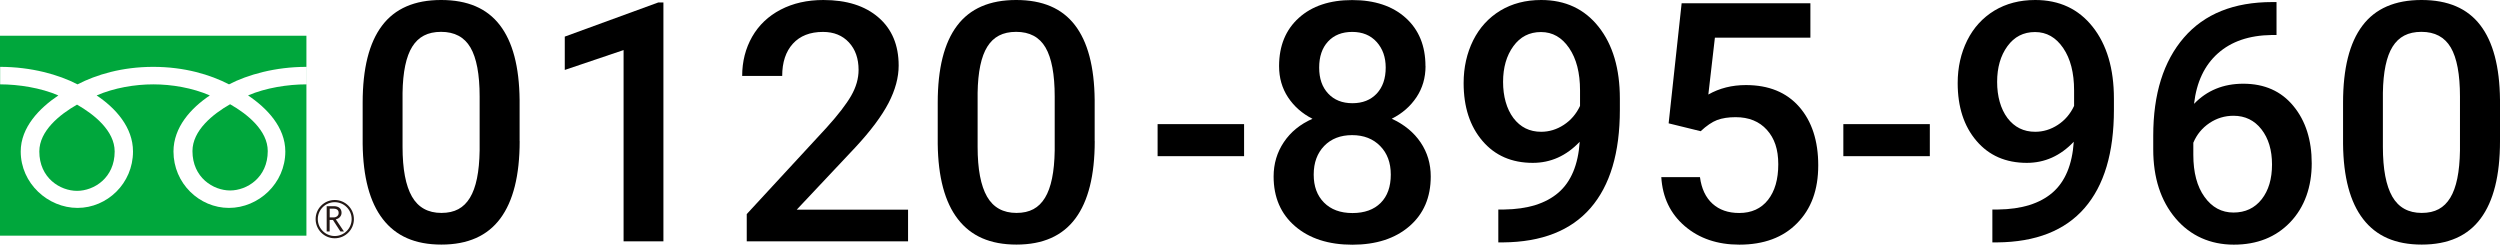
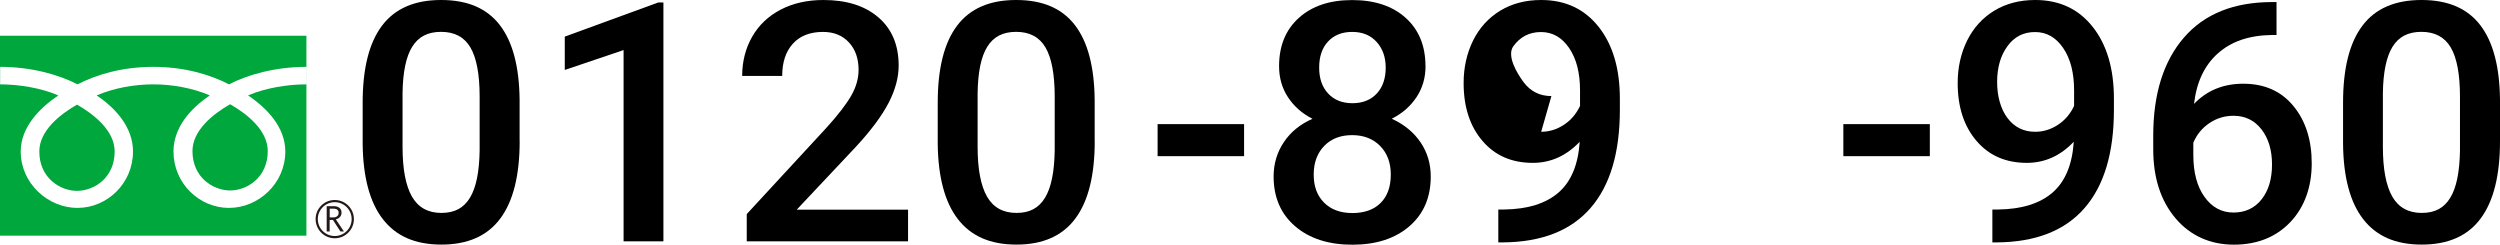
<svg xmlns="http://www.w3.org/2000/svg" id="_レイヤー_2" viewBox="0 0 388.52 38.02">
  <defs>
    <style>.cls-1{fill:#231815;}.cls-2{fill:#00a73c;}</style>
  </defs>
  <g id="_x30_120-895-960">
    <path d="M80.76,21.93c0,5.32-1,9.33-3.01,12.03-2.01,2.7-5.05,4.05-9.15,4.05s-7.06-1.32-9.1-3.95c-2.04-2.63-3.08-6.54-3.14-11.7v-6.4c0-5.32,1-9.31,3.01-11.97,2-2.66,5.06-3.99,9.18-3.99s7.12,1.3,9.12,3.89c2,2.59,3.03,6.47,3.08,11.64v6.4ZM74.54,15.02c0-3.47-.48-6.02-1.43-7.64s-2.47-2.43-4.56-2.43-3.52.77-4.48,2.3c-.96,1.53-1.46,3.93-1.51,7.18v8.39c0,3.46.49,6.03,1.46,7.73.97,1.69,2.5,2.54,4.58,2.54s3.47-.78,4.43-2.35c.96-1.57,1.46-4.02,1.51-7.36v-8.36Z" />
    <path d="M103.1,37.51h-6.19V7.78l-9.14,3.09v-5.18L102.31.38h.79v37.13Z" />
    <path d="M141.11,37.51h-25.06v-4.24l12.41-13.44c1.79-1.98,3.07-3.64,3.83-4.97.76-1.33,1.14-2.66,1.14-4,0-1.76-.5-3.19-1.5-4.27-1-1.08-2.34-1.63-4.03-1.63-2.01,0-3.57.61-4.68,1.83-1.11,1.22-1.66,2.89-1.66,5.01h-6.22c0-2.25.52-4.28,1.55-6.09,1.03-1.8,2.51-3.21,4.43-4.21,1.92-1,4.13-1.5,6.64-1.5,3.62,0,6.47.9,8.56,2.71,2.09,1.8,3.14,4.3,3.14,7.48,0,1.85-.52,3.78-1.57,5.81-1.05,2.02-2.77,4.33-5.16,6.9l-9.11,9.68h17.3v4.93Z" />
    <path d="M170.13,21.93c0,5.32-1,9.33-3.01,12.03-2.01,2.7-5.05,4.05-9.15,4.05s-7.06-1.32-9.1-3.95c-2.04-2.63-3.08-6.54-3.14-11.7v-6.4c0-5.32,1-9.31,3.01-11.97,2-2.66,5.06-3.99,9.18-3.99s7.12,1.3,9.12,3.89c2,2.59,3.03,6.47,3.08,11.64v6.4ZM163.91,15.02c0-3.47-.48-6.02-1.43-7.64s-2.47-2.43-4.56-2.43-3.52.77-4.48,2.3c-.96,1.53-1.46,3.93-1.51,7.18v8.39c0,3.46.49,6.03,1.46,7.73.97,1.69,2.5,2.54,4.58,2.54s3.47-.78,4.43-2.35c.96-1.57,1.46-4.02,1.51-7.36v-8.36Z" />
    <path d="M193.34,24.27h-13.44v-4.98h13.44v4.98Z" />
    <path d="M221.54,10.27c0,1.81-.47,3.43-1.41,4.84s-2.22,2.53-3.84,3.34c1.95.9,3.44,2.13,4.49,3.69,1.05,1.56,1.57,3.32,1.57,5.29,0,3.25-1.11,5.83-3.33,7.74s-5.17,2.86-8.86,2.86-6.67-.96-8.89-2.87-3.34-4.49-3.34-7.73c0-1.98.53-3.76,1.59-5.34,1.06-1.58,2.54-2.79,4.45-3.63-1.6-.81-2.87-1.93-3.8-3.34-.93-1.41-1.39-3.03-1.39-4.84,0-3.15,1.02-5.65,3.07-7.5,2.05-1.85,4.81-2.77,8.29-2.77s6.27.92,8.32,2.77c2.05,1.85,3.07,4.35,3.07,7.5ZM216.14,27.12c0-1.83-.55-3.31-1.65-4.43s-2.55-1.69-4.36-1.69-3.25.56-4.34,1.68c-1.08,1.12-1.63,2.6-1.63,4.45s.53,3.26,1.6,4.35c1.07,1.08,2.54,1.63,4.42,1.63s3.34-.53,4.39-1.58c1.05-1.05,1.57-2.52,1.57-4.4ZM215.35,10.5c0-1.61-.47-2.94-1.41-3.98s-2.2-1.56-3.79-1.56-2.84.5-3.76,1.49c-.92.99-1.38,2.34-1.38,4.05s.46,3.04,1.4,4.04c.93,1,2.19,1.5,3.77,1.5s2.84-.5,3.78-1.5c.93-1,1.39-2.35,1.39-4.04Z" />
-     <path d="M245.5,22.03c-2.08,2.19-4.51,3.28-7.29,3.28-3.28,0-5.89-1.14-7.83-3.42-1.95-2.28-2.92-5.27-2.92-8.98,0-2.44.5-4.65,1.48-6.63.99-1.98,2.4-3.52,4.22-4.63,1.83-1.1,3.94-1.65,6.35-1.65,3.75,0,6.73,1.39,8.93,4.17,2.2,2.78,3.3,6.5,3.3,11.16v1.73c0,6.68-1.52,11.77-4.56,15.27s-7.57,5.29-13.59,5.34h-.74v-5.11h.9c3.67-.05,6.48-.93,8.45-2.63,1.96-1.7,3.06-4.33,3.3-7.89ZM239.51,20.48c1.25,0,2.42-.36,3.51-1.07,1.09-.71,1.94-1.69,2.53-2.95v-2.41c0-2.73-.56-4.92-1.69-6.58s-2.58-2.49-4.38-2.49-3.22.73-4.29,2.2c-1.07,1.47-1.6,3.32-1.6,5.55s.54,4.19,1.61,5.62c1.08,1.42,2.51,2.13,4.3,2.13Z" />
-     <path d="M259.32,19.16l2.02-18.65h20.01v5.34h-14.84l-1.02,8.84c1.72-.98,3.67-1.47,5.84-1.47,3.55,0,6.31,1.13,8.28,3.38,1.97,2.25,2.96,5.29,2.96,9.1s-1.09,6.76-3.28,8.98c-2.18,2.23-5.18,3.34-8.98,3.34-3.41,0-6.24-.96-8.48-2.88-2.24-1.92-3.46-4.46-3.65-7.61h6.01c.24,1.8.89,3.17,1.95,4.13,1.06.96,2.44,1.44,4.15,1.44,1.91,0,3.4-.68,4.47-2.03,1.07-1.36,1.6-3.2,1.6-5.54s-.59-4.04-1.77-5.35c-1.18-1.31-2.8-1.97-4.86-1.97-1.13,0-2.08.15-2.87.44-.78.3-1.64.88-2.56,1.74l-4.97-1.22Z" />
+     <path d="M245.5,22.03c-2.08,2.19-4.51,3.28-7.29,3.28-3.28,0-5.89-1.14-7.83-3.42-1.95-2.28-2.92-5.27-2.92-8.98,0-2.44.5-4.65,1.48-6.63.99-1.98,2.4-3.52,4.22-4.63,1.83-1.1,3.94-1.65,6.35-1.65,3.75,0,6.73,1.39,8.93,4.17,2.2,2.78,3.3,6.5,3.3,11.16v1.73c0,6.68-1.52,11.77-4.56,15.27s-7.57,5.29-13.59,5.34h-.74v-5.11h.9c3.67-.05,6.48-.93,8.45-2.63,1.96-1.7,3.06-4.33,3.3-7.89ZM239.51,20.48c1.25,0,2.42-.36,3.51-1.07,1.09-.71,1.94-1.69,2.53-2.95v-2.41c0-2.73-.56-4.92-1.69-6.58s-2.58-2.49-4.38-2.49-3.22.73-4.29,2.2s.54,4.19,1.61,5.62c1.08,1.42,2.51,2.13,4.3,2.13Z" />
    <path d="M299.91,24.27h-13.44v-4.98h13.44v4.98Z" />
    <path d="M322.28,22.03c-2.08,2.19-4.51,3.28-7.29,3.28-3.28,0-5.89-1.14-7.83-3.42-1.95-2.28-2.92-5.27-2.92-8.98,0-2.44.5-4.65,1.48-6.63.99-1.98,2.4-3.52,4.22-4.63,1.83-1.1,3.94-1.65,6.35-1.65,3.75,0,6.73,1.39,8.93,4.17,2.2,2.78,3.3,6.5,3.3,11.16v1.73c0,6.68-1.52,11.77-4.56,15.27s-7.57,5.29-13.59,5.34h-.74v-5.11h.9c3.67-.05,6.48-.93,8.45-2.63,1.96-1.7,3.06-4.33,3.3-7.89ZM316.29,20.48c1.25,0,2.42-.36,3.51-1.07,1.09-.71,1.94-1.69,2.53-2.95v-2.41c0-2.73-.56-4.92-1.69-6.58s-2.58-2.49-4.38-2.49-3.22.73-4.29,2.2c-1.07,1.47-1.6,3.32-1.6,5.55s.54,4.19,1.61,5.62c1.08,1.42,2.51,2.13,4.3,2.13Z" />
    <path d="M353.79.33v5.11h-.77c-3.48.05-6.26,1-8.34,2.85-2.08,1.85-3.32,4.46-3.71,7.85,2-2.08,4.55-3.13,7.65-3.13,3.29,0,5.89,1.15,7.79,3.46,1.9,2.3,2.85,5.28,2.85,8.92s-1.11,6.81-3.34,9.14c-2.23,2.33-5.15,3.49-8.77,3.49s-6.74-1.36-9.05-4.09c-2.31-2.73-3.47-6.3-3.47-10.73v-2.11c0-6.49,1.59-11.57,4.77-15.25s7.76-5.52,13.73-5.52h.64ZM347.11,17.99c-1.37,0-2.62.38-3.75,1.14-1.13.76-1.97,1.78-2.5,3.05v1.88c0,2.75.58,4.93,1.74,6.54,1.16,1.62,2.66,2.43,4.5,2.43s3.3-.69,4.38-2.06c1.08-1.37,1.61-3.18,1.61-5.41s-.55-4.06-1.64-5.46-2.54-2.11-4.35-2.11Z" />
    <path d="M388.52,21.93c0,5.32-1,9.33-3.01,12.03-2,2.7-5.05,4.05-9.15,4.05s-7.06-1.32-9.1-3.95-3.08-6.54-3.13-11.7v-6.4c0-5.32,1-9.31,3.01-11.97,2-2.66,5.06-3.99,9.18-3.99s7.12,1.3,9.12,3.89,3.03,6.47,3.08,11.64v6.4ZM382.3,15.02c0-3.47-.48-6.02-1.43-7.64-.96-1.62-2.47-2.43-4.56-2.43s-3.52.77-4.48,2.3c-.96,1.53-1.46,3.93-1.51,7.18v8.39c0,3.46.49,6.03,1.46,7.73.97,1.69,2.5,2.54,4.58,2.54s3.47-.78,4.43-2.35c.96-1.57,1.46-4.02,1.51-7.36v-8.36Z" />
  </g>
  <g id="icon_xA0_画像">
    <g id="_レイヤー_1-2">
      <path class="cls-1" d="M49.05,34.05c0,1.64,1.33,2.98,2.97,2.98s2.98-1.34,2.98-2.98-1.34-2.97-2.98-2.97-2.97,1.33-2.97,2.97M49.39,34.05c0-1.45,1.18-2.63,2.63-2.63s2.63,1.18,2.63,2.63-1.18,2.63-2.63,2.63-2.63-1.18-2.63-2.63Z" />
      <path class="cls-1" d="M53.47,35.97h-.57l-1.16-1.79h-.51v1.79h-.46v-3.93h1.11c.37,0,.67.09.88.27s.32.43.32.76c0,.24-.08.45-.24.64-.16.19-.38.31-.65.38l1.26,1.88M51.24,33.79h.58c.24,0,.44-.07.59-.2.15-.13.22-.3.22-.5,0-.44-.27-.66-.8-.66h-.59v1.35h0Z" />
      <path class="cls-2" d="M29.91,23.48c0,4.12,3.24,6.12,5.85,6.12s5.85-2,5.85-6.12c0-3.2-3.16-5.75-5.85-7.28-2.69,1.53-5.85,4.08-5.85,7.28Z" />
      <path class="cls-2" d="M6.11,23.54c0,4.12,3.24,6.12,5.86,6.12s5.85-2,5.85-6.12c0-3.2-3.17-5.75-5.85-7.28-2.69,1.53-5.86,4.08-5.86,7.28Z" />
      <path class="cls-2" d="M0,5.55v31.08h47.62V5.55H0ZM47.61,13.11c-2.86,0-6.34.54-9.06,1.72,2.94,1.97,5.79,4.95,5.79,8.71,0,4.97-4.17,8.77-8.76,8.77s-8.62-3.8-8.62-8.77c0-3.76,2.71-6.74,5.65-8.71-2.72-1.18-5.93-1.72-8.79-1.72s-6.07.54-8.8,1.72c2.94,1.97,5.65,4.95,5.65,8.71,0,4.97-4.03,8.77-8.62,8.77s-8.83-3.8-8.83-8.77c0-3.76,2.91-6.74,5.85-8.71-2.72-1.18-6.2-1.72-9.05-1.72v-2.72c4.84,0,9.12,1.21,12.03,2.72,2.91-1.51,6.93-2.72,11.77-2.72s8.86,1.21,11.77,2.72c2.91-1.51,7.2-2.72,12.04-2.72v2.72Z" />
    </g>
  </g>
</svg>